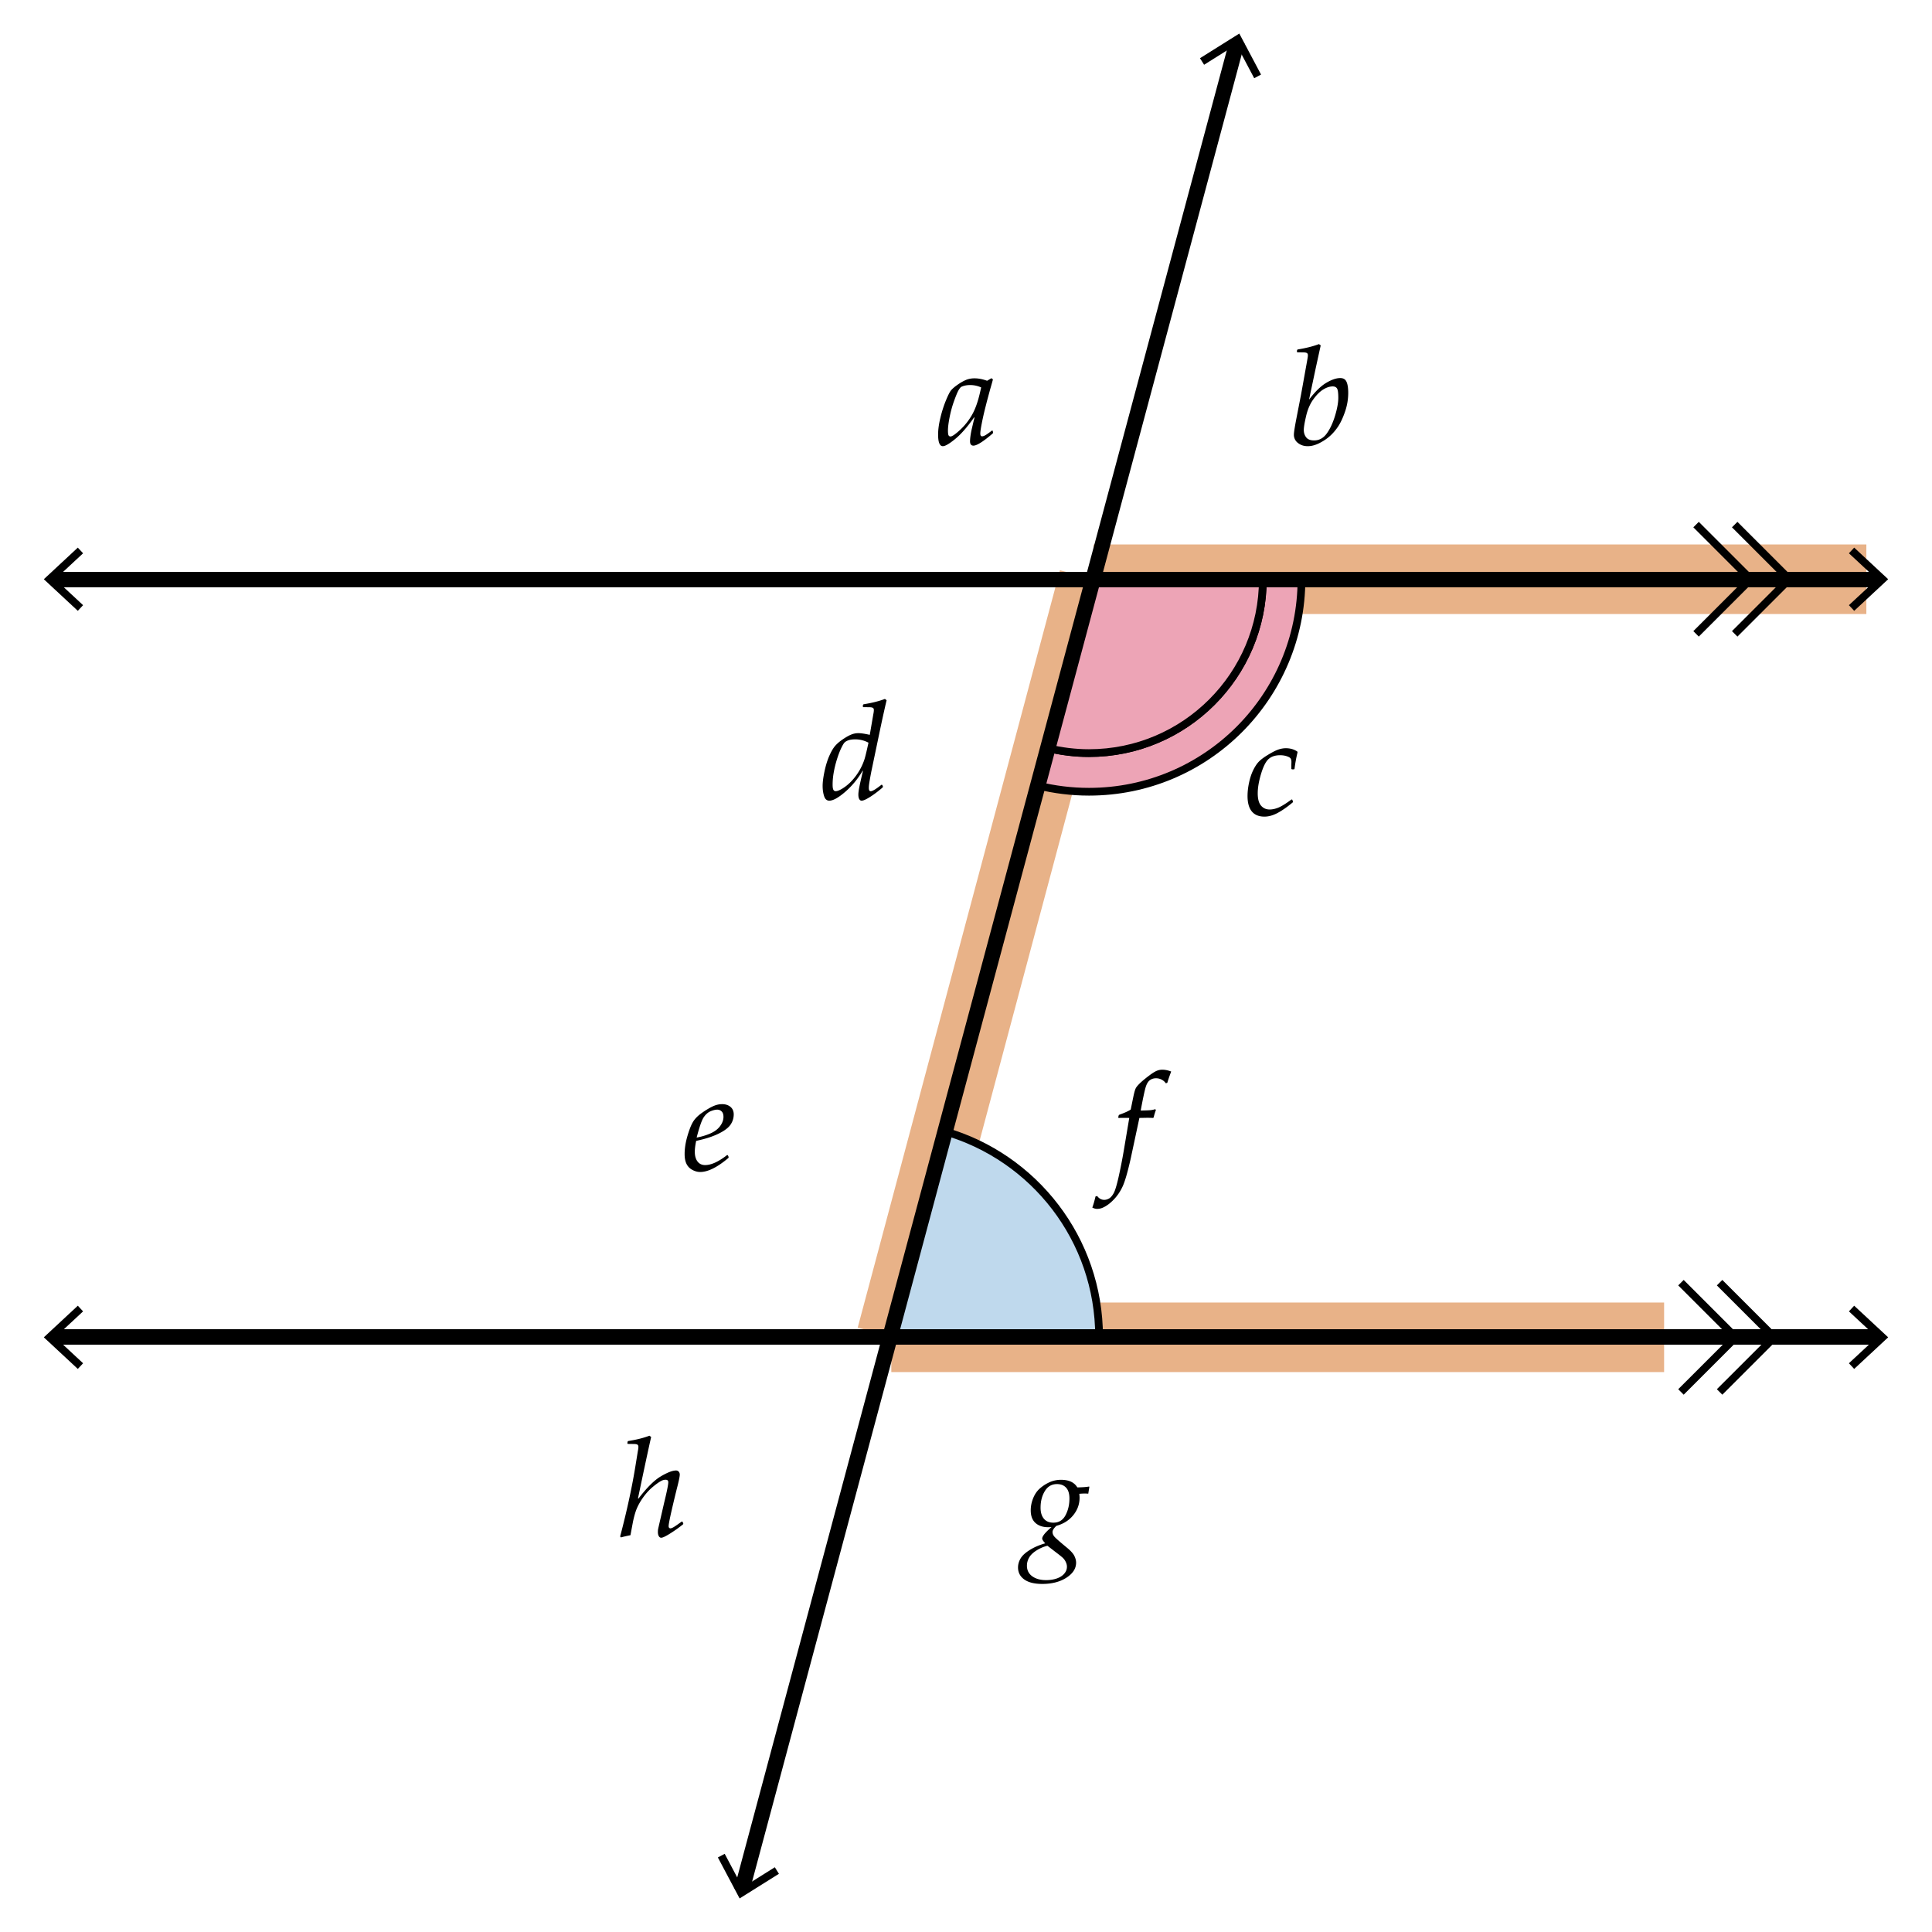
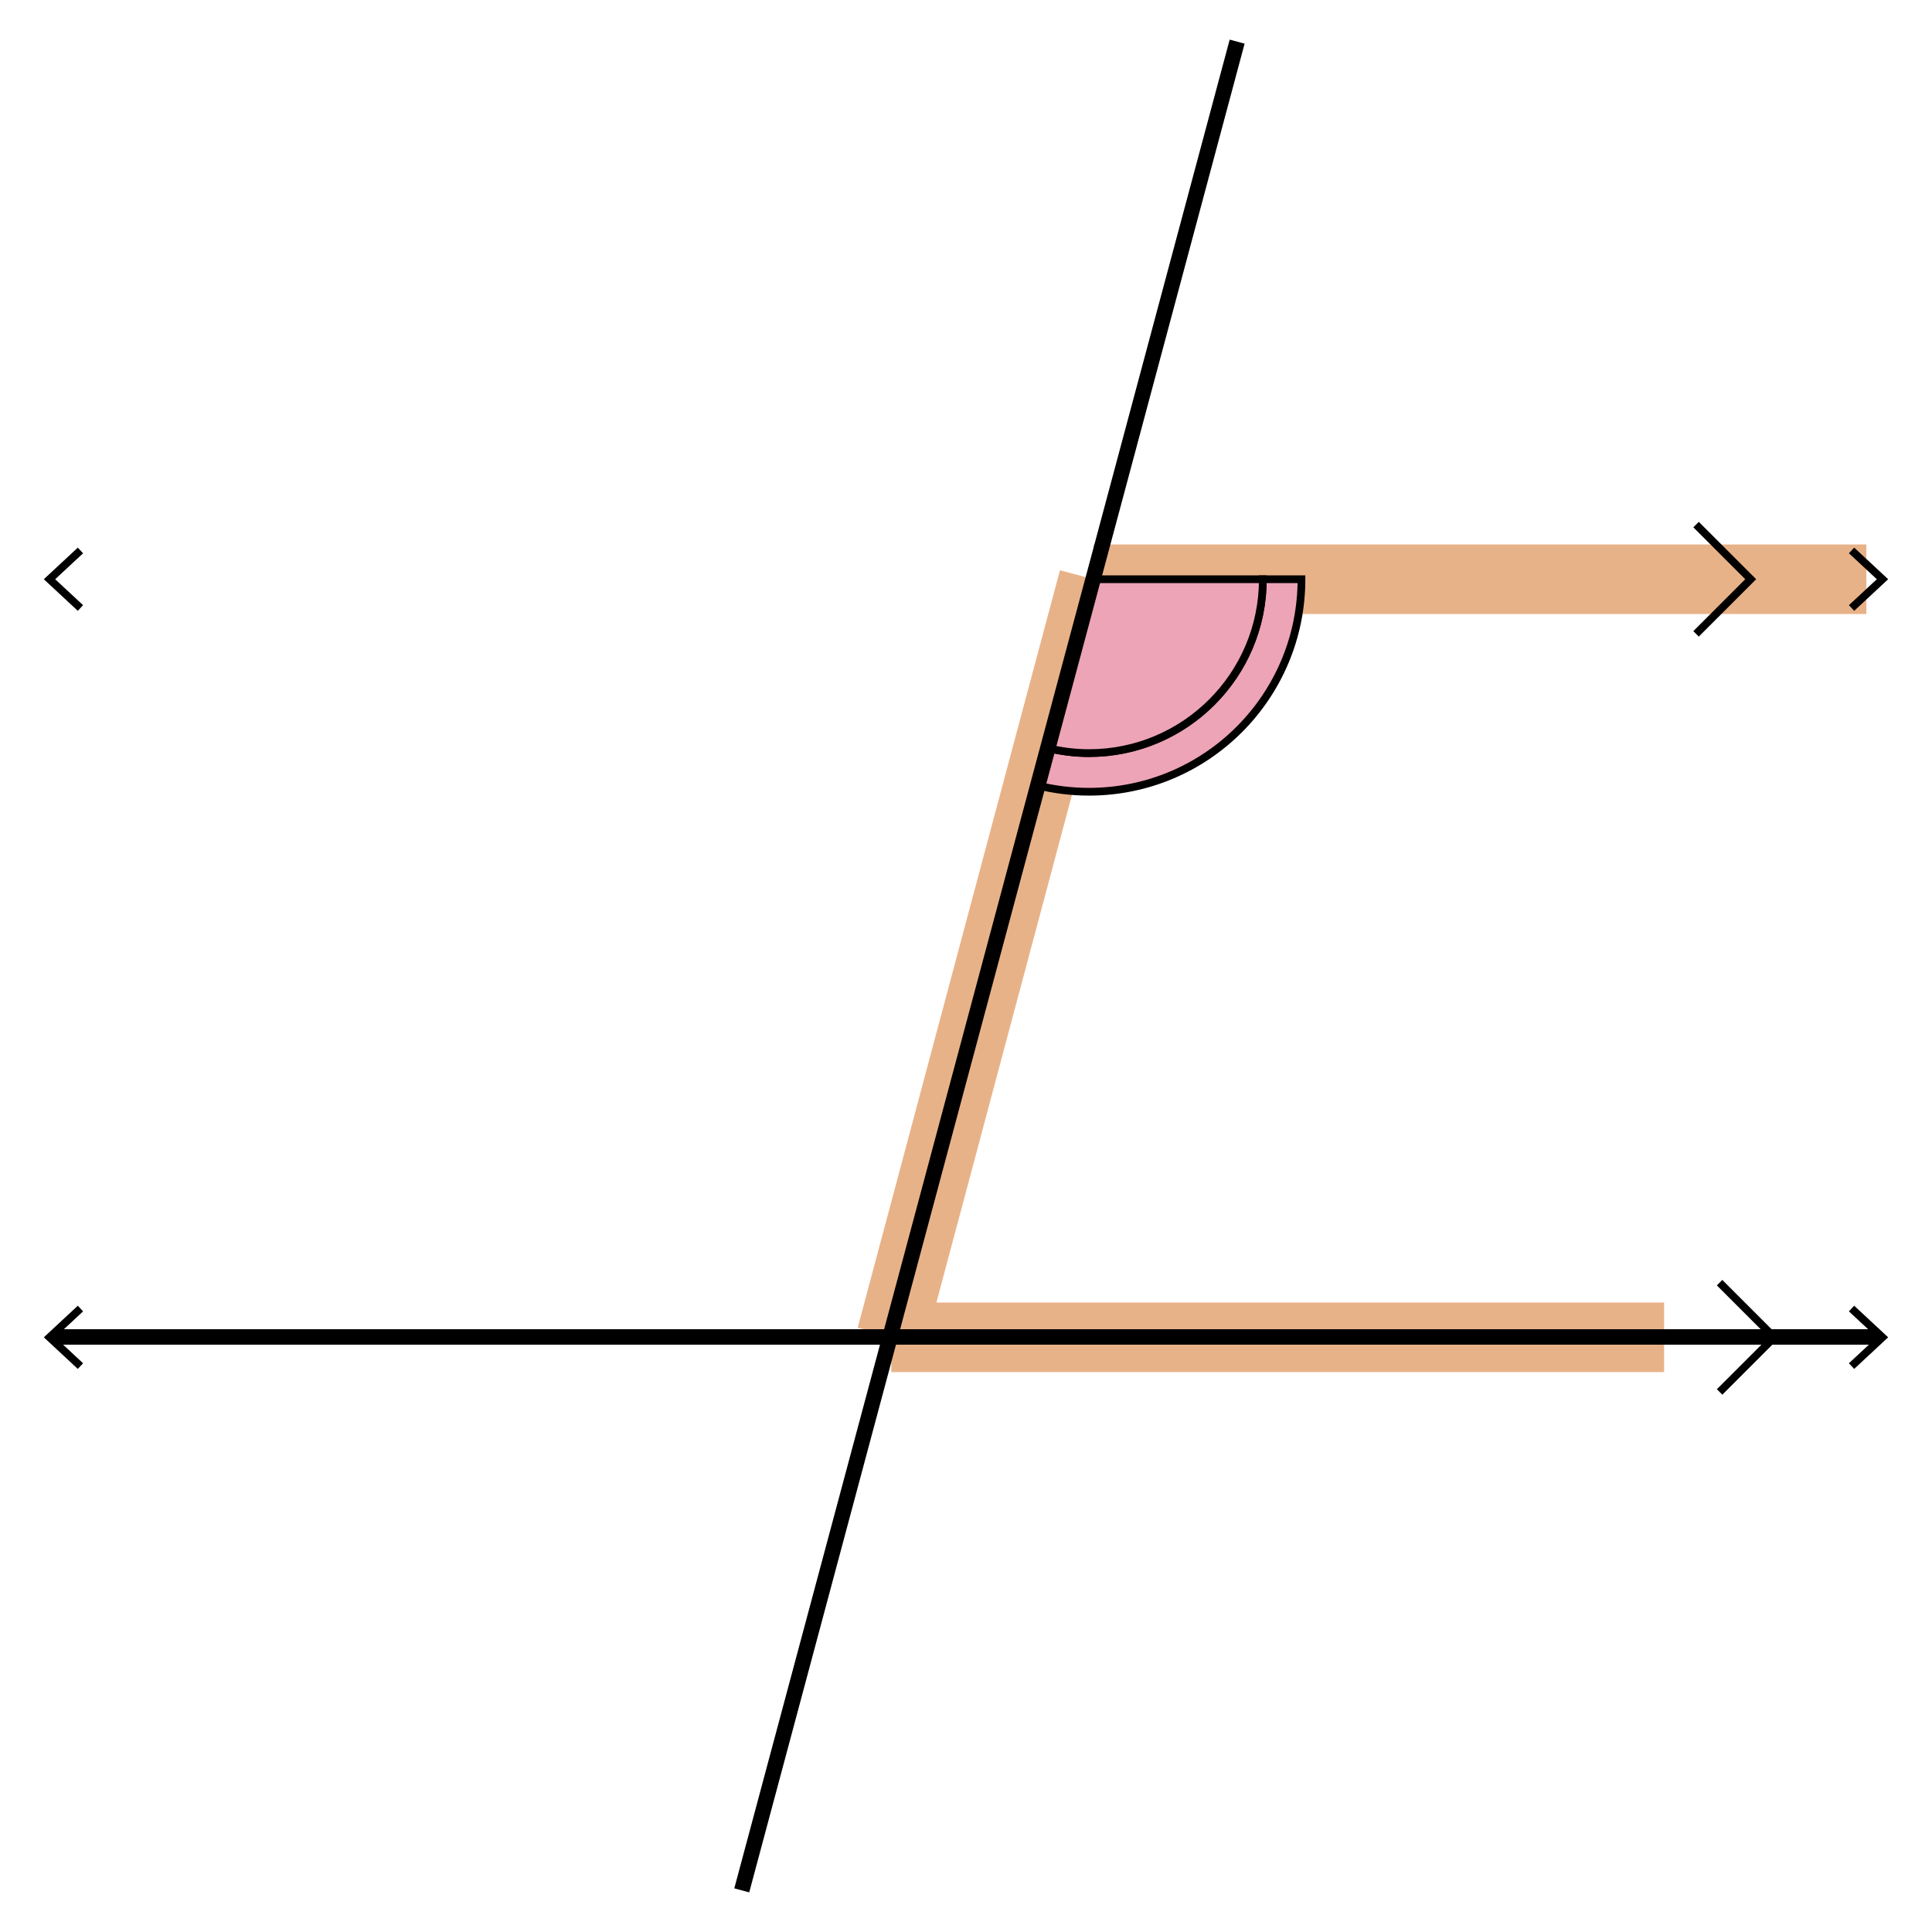
<svg xmlns="http://www.w3.org/2000/svg" width="250" height="250" viewBox="0 0 250 250">
  <path d="M141.505 74.951h100.001m-126.172 98.098h100m-73.829-98.098l-26.172 98.009" fill="none" stroke="#E8B288" stroke-width="9" stroke-miterlimit="10" />
  <g stroke="#000" stroke-miterlimit="10">
    <path fill="#EDA4B6" d="M168.41 74.951c0 15.19-12.31 27.5-27.5 27.5-2.271 0-4.48-.28-6.59-.8l1.29-4.84c1.7.41 3.47.64 5.3.64 12.42 0 22.5-10.08 22.5-22.5h5z" />
    <path fill="#EDA4B6" d="M163.41 74.951c0 12.42-10.08 22.5-22.5 22.5-1.83 0-3.6-.23-5.3-.64l5.859-21.86h21.941z" />
-     <path fill="#BFD9ED" d="M142.221 172.96h-27.089l5.812-21.709 1.307-4.856c11.534 3.328 19.97 13.955 19.97 26.565z" />
  </g>
-   <path fill="none" stroke="#000" stroke-width="2" stroke-miterlimit="10" d="M7 75h236" />
  <path d="M10.069 79.041l.682-.732-3.612-3.357 3.612-3.357-.682-.733-4.398 4.09zm229.863 0l-.683-.732 3.612-3.357-3.612-3.357.683-.733 4.397 4.09z" />
  <path fill="none" stroke="#000" stroke-width="2" stroke-miterlimit="10" d="M243 173H7" />
  <path d="M239.93 168.959l-.682.732 3.611 3.357-3.611 3.357.682.733 4.398-4.09zm-229.861 0l.682.732-3.611 3.357 3.611 3.357-.682.733-4.398-4.09z" />
  <g fill="none" stroke="#000" stroke-miterlimit="10">
    <path d="M222.515 165.977l7.072 7.072-7.072 7.07" />
-     <path d="M217.515 165.977l7.072 7.072-7.072 7.07" />
  </g>
  <g fill="none" stroke="#000" stroke-miterlimit="10">
-     <path d="M224.469 67.88l7.072 7.072-7.072 7.07" />
    <path d="M219.469 67.88l7.072 7.072-7.072 7.07" />
  </g>
  <path fill="none" stroke="#000" stroke-width="2" stroke-miterlimit="10" d="M95.984 244.61L160.085 5.389" />
-   <path d="M100.792 242.469l-.531-.849-4.177 2.62-2.308-4.357-.884.469 2.812 5.306zM163.178 9.648l-.885.47-2.307-4.358-4.177 2.62-.532-.848 5.089-3.19zm-34.73 46.084l.062.237-.035.105c-1.23 1.061-2.068 1.591-2.514 1.591-.293 0-.439-.188-.439-.563 0-.182.019-.412.057-.69s.095-.584.171-.918l.22-.94.132-.519-.053-.026c-.873 1.242-1.689 2.174-2.448 2.795s-1.291.932-1.595.932c-.41 0-.615-.501-.615-1.503 0-.627.095-1.339.286-2.136s.423-1.535.699-2.215.497-1.126.664-1.34.445-.458.835-.734.754-.486 1.094-.633.718-.22 1.134-.22c.51 0 1.052.105 1.626.316l.563-.334.193.158c-.018.088-.141.527-.369 1.318l-.404 1.494-.22.87c-.158.621-.305 1.27-.439 1.947s-.202 1.138-.202 1.384c0 .234.079.352.237.352.1 0 .231-.044.396-.132s.46-.296.888-.624l.076.028zm-1.485-5.598a3.405 3.405 0 0 0-1.441-.308c-.428 0-.809.079-1.143.237-.123.094-.249.259-.378.497s-.311.68-.545 1.327-.425 1.339-.571 2.074-.22 1.32-.22 1.753c0 .322.028.53.083.624s.139.141.25.141c.211 0 .624-.284 1.239-.853s1.135-1.228 1.56-1.978c.424-.75.775-1.752 1.05-3.006l.116-.508zm43.708-5.608l.229.167-.615 2.804-.896 4.219c.773-1.025 1.511-1.748 2.21-2.167.701-.419 1.312-.628 1.833-.628.252 0 .451.064.598.193s.255.341.325.637.105.655.105 1.077c0 .844-.141 1.667-.422 2.47s-.584 1.444-.91 1.925c-.324.48-.686.894-1.08 1.239-.396.346-.849.645-1.358.896s-.999.378-1.468.378c-.498 0-.922-.139-1.27-.417a1.311 1.311 0 0 1-.523-1.077c0-.275.103-.943.308-2.004l.615-3.164c.117-.639.24-1.321.369-2.048l.343-1.907c.1-.551.154-.866.162-.945.01-.079.014-.151.014-.215 0-.135-.045-.229-.137-.281-.09-.053-.253-.079-.487-.079l-.738-.009-.062-.07.026-.22.07-.079c1.089-.176 2.009-.408 2.759-.695zm-1.96 11.11c0 .369.103.687.308.954s.548.4 1.028.4c.656 0 1.199-.296 1.631-.888.43-.592.787-1.354 1.072-2.285.283-.932.426-1.714.426-2.347 0-.639-.057-1.043-.172-1.213-.113-.17-.297-.255-.549-.255-.387 0-.795.132-1.227.396-.43.264-.857.688-1.283 1.274-.424.586-.736 1.308-.936 2.167s-.298 1.457-.298 1.797zm-54.203 34.806l.22.167c-.275 1.16-.589 2.581-.94 4.263l-1.037 4.957c-.164.844-.267 1.441-.308 1.793a3.2 3.2 0 0 0-.018.343c0 .281.082.422.246.422.223 0 .688-.281 1.397-.844l.097.026.088.202-.026.114c-.545.475-1.081.88-1.608 1.217s-.902.505-1.125.505c-.123 0-.224-.066-.303-.198s-.119-.33-.119-.593c0-.217.042-.543.127-.98s.242-1.132.47-2.087l-.044-.009c-.633 1.066-1.387 1.978-2.263 2.733s-1.56 1.134-2.052 1.134c-.176 0-.325-.062-.448-.185s-.223-.349-.299-.677-.114-.674-.114-1.037c0-.498.082-1.134.246-1.907s.372-1.443.624-2.008.502-.992.751-1.279.582-.571.998-.853.775-.483 1.077-.606.611-.185.927-.185c.34 0 .832.073 1.477.22l.457-2.663c.047-.223.07-.41.07-.563 0-.129-.045-.22-.136-.272s-.253-.079-.488-.079l-.738-.009-.07-.07.026-.22.07-.079c1.095-.174 2.018-.406 2.768-.693zm-2.127 5.661a3.647 3.647 0 0 0-1.705-.431c-.363 0-.658.04-.883.119s-.396.177-.51.294-.264.371-.448.76-.365.867-.541 1.433-.312 1.122-.409 1.67-.145 1.077-.145 1.586c0 .316.032.536.097.659s.164.185.299.185c.223 0 .539-.129.949-.387.621-.398 1.178-.932 1.67-1.6s.861-1.38 1.107-2.136c.112-.345.284-1.063.519-2.152zm54.834 7.37l.097.246-.026.105c-.709.592-1.361 1.047-1.955 1.367-.596.319-1.165.479-1.71.479-.721 0-1.266-.224-1.635-.672s-.554-1.112-.554-1.991c0-.539.064-1.112.193-1.718s.302-1.135.519-1.586.444-.809.681-1.072c.238-.264.594-.545 1.068-.844.639-.398 1.134-.659 1.485-.782s.688-.185 1.011-.185c.574 0 1.069.144 1.485.431l.026.114c-.17.697-.299 1.403-.387 2.118l-.07.07h-.272l-.07-.07v-.589c.006-.117.009-.217.009-.299 0-.193-.035-.343-.105-.448s-.234-.202-.492-.29-.548-.132-.87-.132c-.615 0-1.106.16-1.472.479-.367.319-.695.958-.984 1.916-.291.958-.436 1.803-.436 2.536s.144 1.264.431 1.595.656.497 1.107.497c.369 0 .756-.085 1.16-.255s.964-.519 1.679-1.046l.087.026zm-73.026 46.021l.097.221-.018.113c-1.441 1.219-2.663 1.828-3.665 1.828-.328 0-.662-.089-1.002-.268s-.593-.436-.76-.77-.25-.762-.25-1.283c0-.732.122-1.513.365-2.342s.486-1.441.729-1.837.608-.768 1.094-1.116.948-.63 1.384-.844.86-.32 1.27-.32c.445 0 .809.117 1.09.352s.422.559.422.975c0 .475-.135.913-.404 1.314s-.762.781-1.477 1.139-1.57.65-2.566.879l-.413.096c-.117.563-.176 1.031-.176 1.406 0 .527.117.947.352 1.258s.563.465.984.465c.791 0 1.74-.434 2.848-1.301l.096.035zm-4.043-2.293c.615-.111 1.2-.286 1.753-.523s.979-.554 1.274-.949.444-.799.444-1.209c0-.316-.079-.551-.237-.703s-.349-.229-.571-.229c-.246 0-.535.07-.866.211s-.624.398-.879.773-.56 1.252-.918 2.629zm59.347-3.674l.079.113a7.54 7.54 0 0 0-.29.959l-.079.061a18.763 18.763 0 0 0-.817-.018l-.949.018-1.143 5.344c-.381 1.676-.716 2.835-1.007 3.477-.289.642-.663 1.205-1.12 1.691s-.914.838-1.371 1.055a1.863 1.863 0 0 1-.826.203c-.193 0-.401-.057-.624-.168a13 13 0 0 0 .413-1.441l.22-.053c.246.328.548.492.905.492.223 0 .437-.061.642-.184s.398-.348.58-.673.391-1.009.629-2.052a68.21 68.21 0 0 0 .689-3.508l.703-4.184a42.121 42.121 0 0 0-.703-.008c-.34 0-.56.006-.659.018l-.07-.07.062-.264.062-.08c.697-.252 1.195-.477 1.494-.676l.352-1.715c.111-.527.214-.879.308-1.055s.277-.394.549-.654c.273-.261.637-.564 1.09-.91.455-.346.803-.569 1.047-.672.242-.103.487-.154.733-.154.375 0 .762.08 1.16.238-.246.65-.413 1.137-.501 1.459l-.193.061c-.129-.193-.308-.35-.536-.47s-.472-.181-.729-.181c-.316 0-.588.087-.813.26-.227.173-.404.478-.537.914-.131.437-.344 1.438-.637 3.002.744-.012 1.209-.033 1.393-.063a3.2 3.2 0 0 0 .494-.112zm-65.452 42.254l.22.166c-.246 1.043-.814 3.689-1.705 7.938l.062.035c1.084-1.424 2.052-2.387 2.905-2.888s1.504-.751 1.956-.751c.146 0 .264.051.352.153s.132.228.132.374c0 .211-.091.68-.272 1.406-.234.914-.488 1.963-.76 3.146s-.409 1.893-.409 2.127c0 .1.025.171.075.215s.098.066.145.066c.129 0 .315-.08.558-.238s.552-.375.927-.65l.088.027.105.229-.018.096c-.486.398-1.033.79-1.639 1.174s-1.006.576-1.2.576c-.129 0-.233-.068-.312-.203s-.119-.313-.119-.535c0-.152.009-.274.026-.365s.117-.529.299-1.314l.501-2.18c.346-1.418.519-2.281.519-2.592 0-.211-.117-.316-.352-.316-.158 0-.319.037-.483.113-.357.176-.8.492-1.327.949-.41.363-.794.801-1.151 1.311s-.636 1.021-.835 1.537c-.152.41-.293.92-.422 1.529l-.325 1.74c-.715.146-1.122.244-1.222.291l-.114-.123c.885-3.357 1.553-6.445 2.004-9.264l.29-1.793c.047-.217.07-.402.07-.555 0-.123-.04-.213-.119-.271s-.248-.088-.505-.088l-.738-.01-.07-.07.035-.219.062-.08c1.099-.175 2.022-.406 2.766-.693zm51.216 13.922c-.264-.275-.396-.48-.396-.615 0-.141.09-.326.268-.558.18-.231.491-.54.937-.927-.17.012-.308.018-.413.018-.697 0-1.251-.184-1.661-.55s-.615-.913-.615-1.64c0-.51.1-1.018.299-1.524s.47-.92.813-1.239a5.006 5.006 0 0 1 1.238-.83 3.578 3.578 0 0 1 1.578-.352c1.008 0 1.708.328 2.101.984.68-.012 1.187-.051 1.521-.115l.035.045-.141.879a6.053 6.053 0 0 0-.457-.018c-.205 0-.439.012-.703.035.023.188.035.357.035.51 0 .832-.271 1.583-.813 2.254-.543.671-1.273 1.133-2.193 1.385-.328.311-.492.574-.492.791 0 .223.086.432.26.628.172.196.695.655 1.568 1.376.504.41.834.77.988 1.08.156.311.233.607.233.889 0 .756-.416 1.402-1.248 1.941s-1.875.809-3.129.809c-1.02 0-1.798-.193-2.333-.58-.537-.387-.805-.904-.805-1.555 0-.381.105-.76.316-1.135s.604-.744 1.178-1.107 1.252-.656 2.031-.879zm.281.317c-.498.123-.97.326-1.415.607s-.764.588-.953.922a2.082 2.082 0 0 0-.286 1.047c0 .586.229 1.044.69 1.375.459.331 1.056.496 1.788.496.504 0 .962-.07 1.376-.211.412-.141.736-.347.971-.619s.352-.57.352-.893c0-.205-.05-.412-.149-.623s-.226-.389-.378-.532-.407-.351-.765-.62l-1.231-.949zm-.888-4.922c0 .604.143 1.077.426 1.42.285.343.696.514 1.235.514.703 0 1.225-.318 1.564-.957s.51-1.363.51-2.172c0-.398-.059-.732-.176-1.002s-.298-.48-.54-.633c-.244-.152-.541-.229-.893-.229-.68 0-1.204.303-1.573.906s-.553 1.321-.553 2.153z" />
</svg>